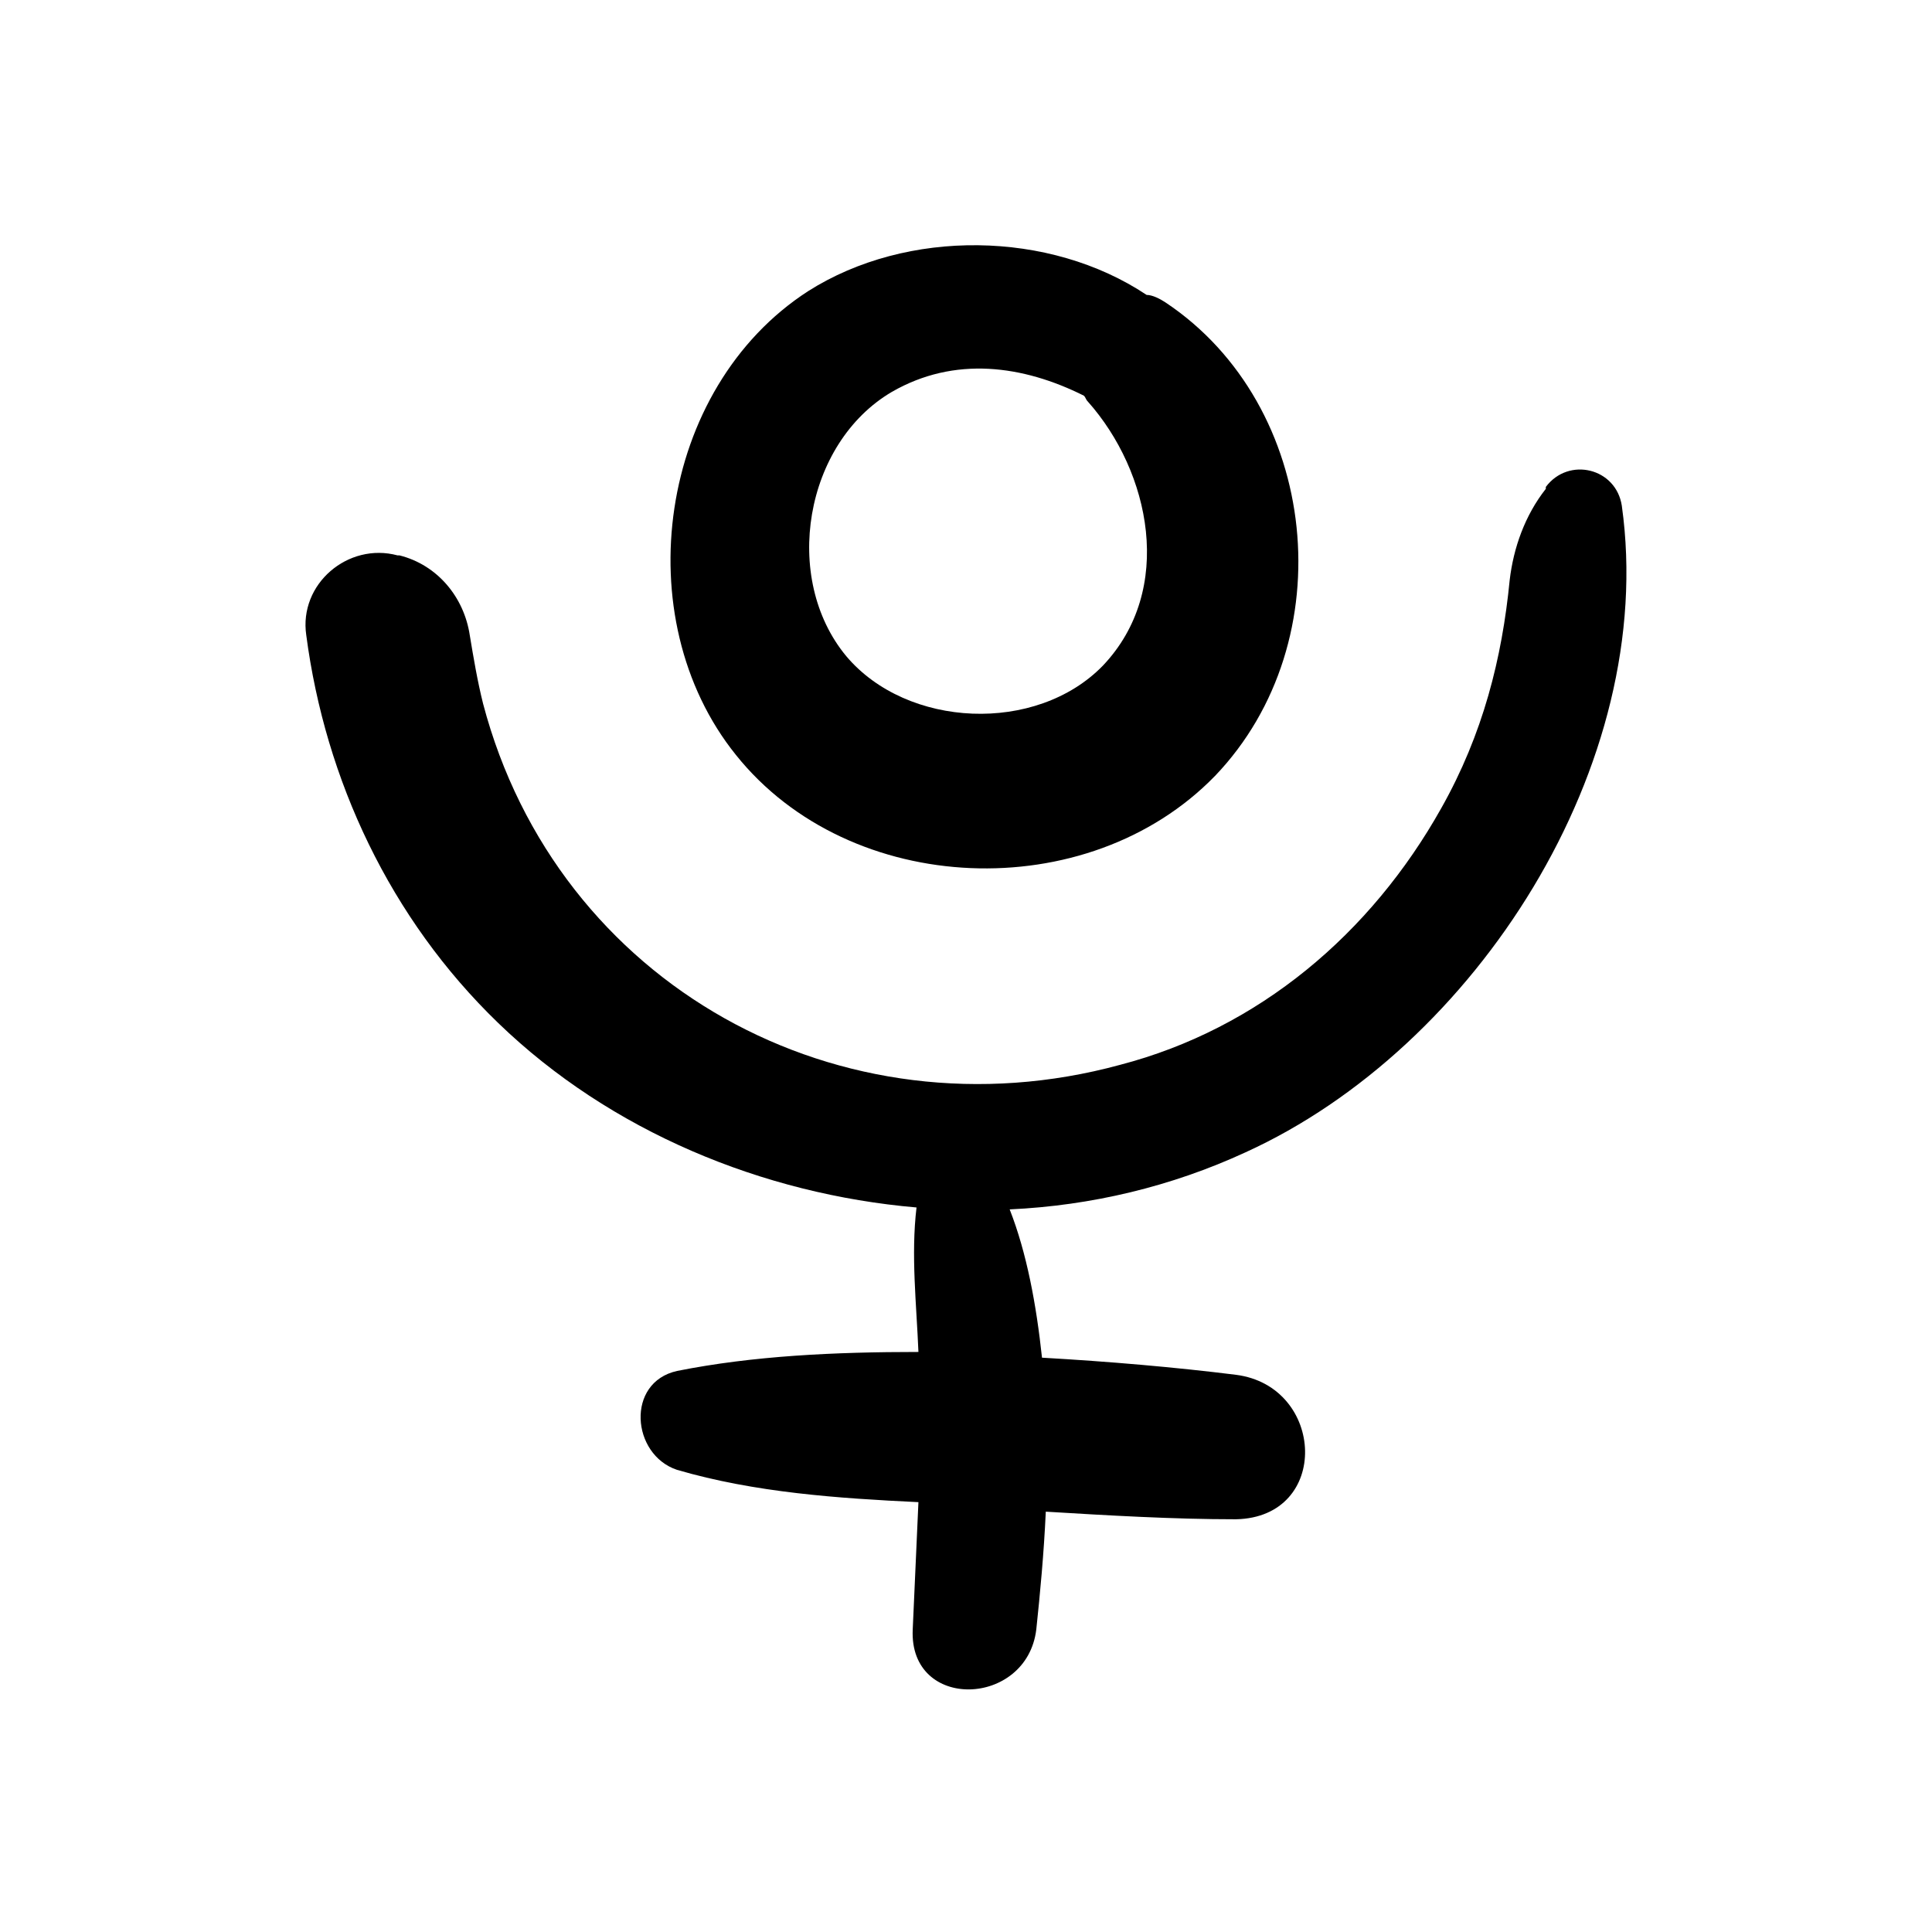
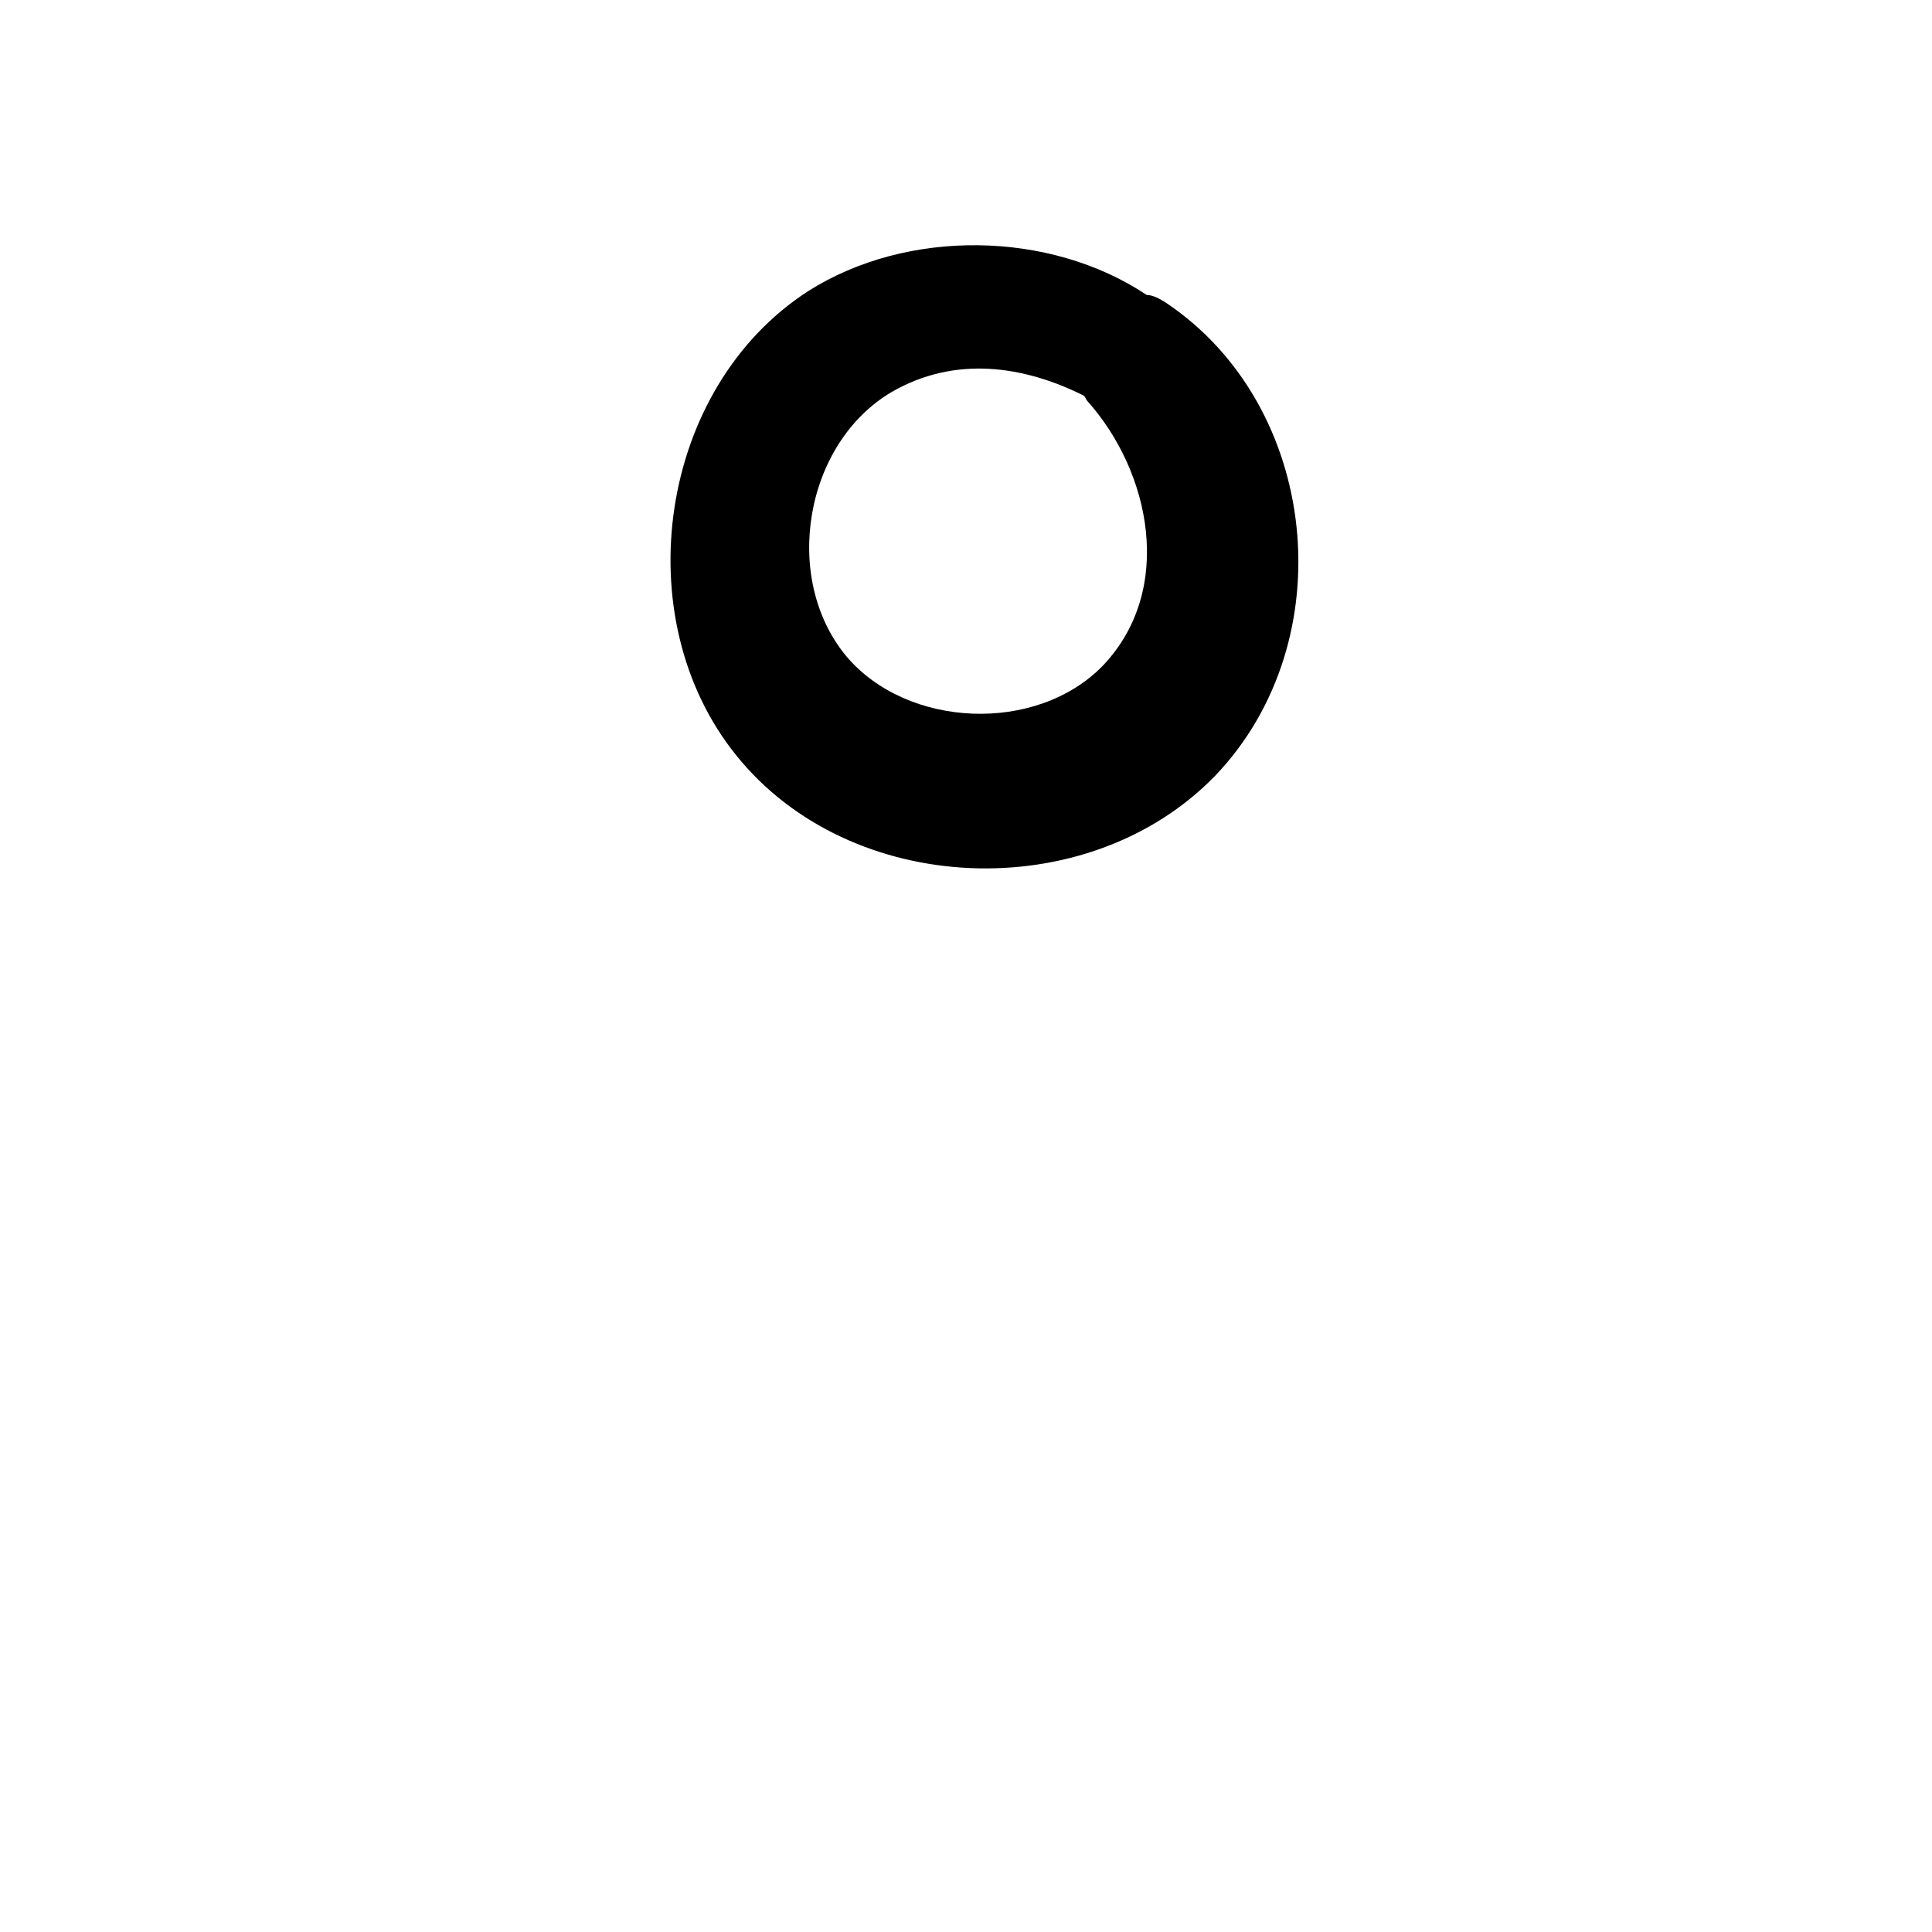
<svg xmlns="http://www.w3.org/2000/svg" fill="#000000" width="800px" height="800px" version="1.1" viewBox="144 144 512 512">
  <g>
-     <path d="m573.81 278.08c-1.512-10.078-14.105-13.098-20.152-5.039v0.504c-5.543 7.055-8.566 15.617-9.574 24.184-2.016 20.656-7.055 40.809-18.137 60.457-18.641 33.25-48.367 58.441-85.145 68.016-74.059 20.152-149.13-21.16-168.78-95.723-1.512-6.047-2.519-12.09-3.527-18.137-1.512-10.078-8.566-18.641-18.641-21.16h-0.504c-13.098-3.527-26.199 7.559-24.184 21.16 5.039 38.289 22.168 75.066 50.883 102.78 29.727 28.719 70.031 45.344 110.84 48.871-1.512 12.594 0 25.695 0.504 38.289-22.168 0-43.832 1.008-63.984 5.039-13.602 3.023-12.09 22.168 0 26.199 20.656 6.047 42.824 7.559 63.984 8.566-0.504 11.082-1.008 22.168-1.512 33.754-1.008 21.664 30.23 20.656 32.746 0 1.008-9.574 2.016-20.152 2.519-31.234 16.625 1.008 33.754 2.016 50.383 2.016 25.191-0.504 23.68-35.266 0-38.289-16.121-2.016-33.754-3.527-51.387-4.535-1.512-14.105-4.031-27.711-8.566-39.297 21.664-1.008 42.824-6.047 62.473-15.113 60.965-27.719 109.33-102.79 99.758-171.3z" />
    <path d="m466 349.62c34.258-35.77 27.711-98.242-13.098-125.45-1.512-1.008-3.527-2.016-5.039-2.016-25.695-17.129-63.48-17.633-89.68-1.008-39.801 25.695-48.367 86.656-19.145 122.93 30.23 37.789 93.207 40.305 126.96 5.543zm-85.645-101.77c16.625-9.574 34.762-7.055 50.883 1.008 0.504 0.504 0.504 1.008 1.008 1.512 16.625 18.641 23.176 49.879 4.031 70.031-17.633 18.137-51.891 16.625-68.016-2.519-17.129-20.656-11.082-56.43 12.094-70.031z" />
  </g>
</svg>